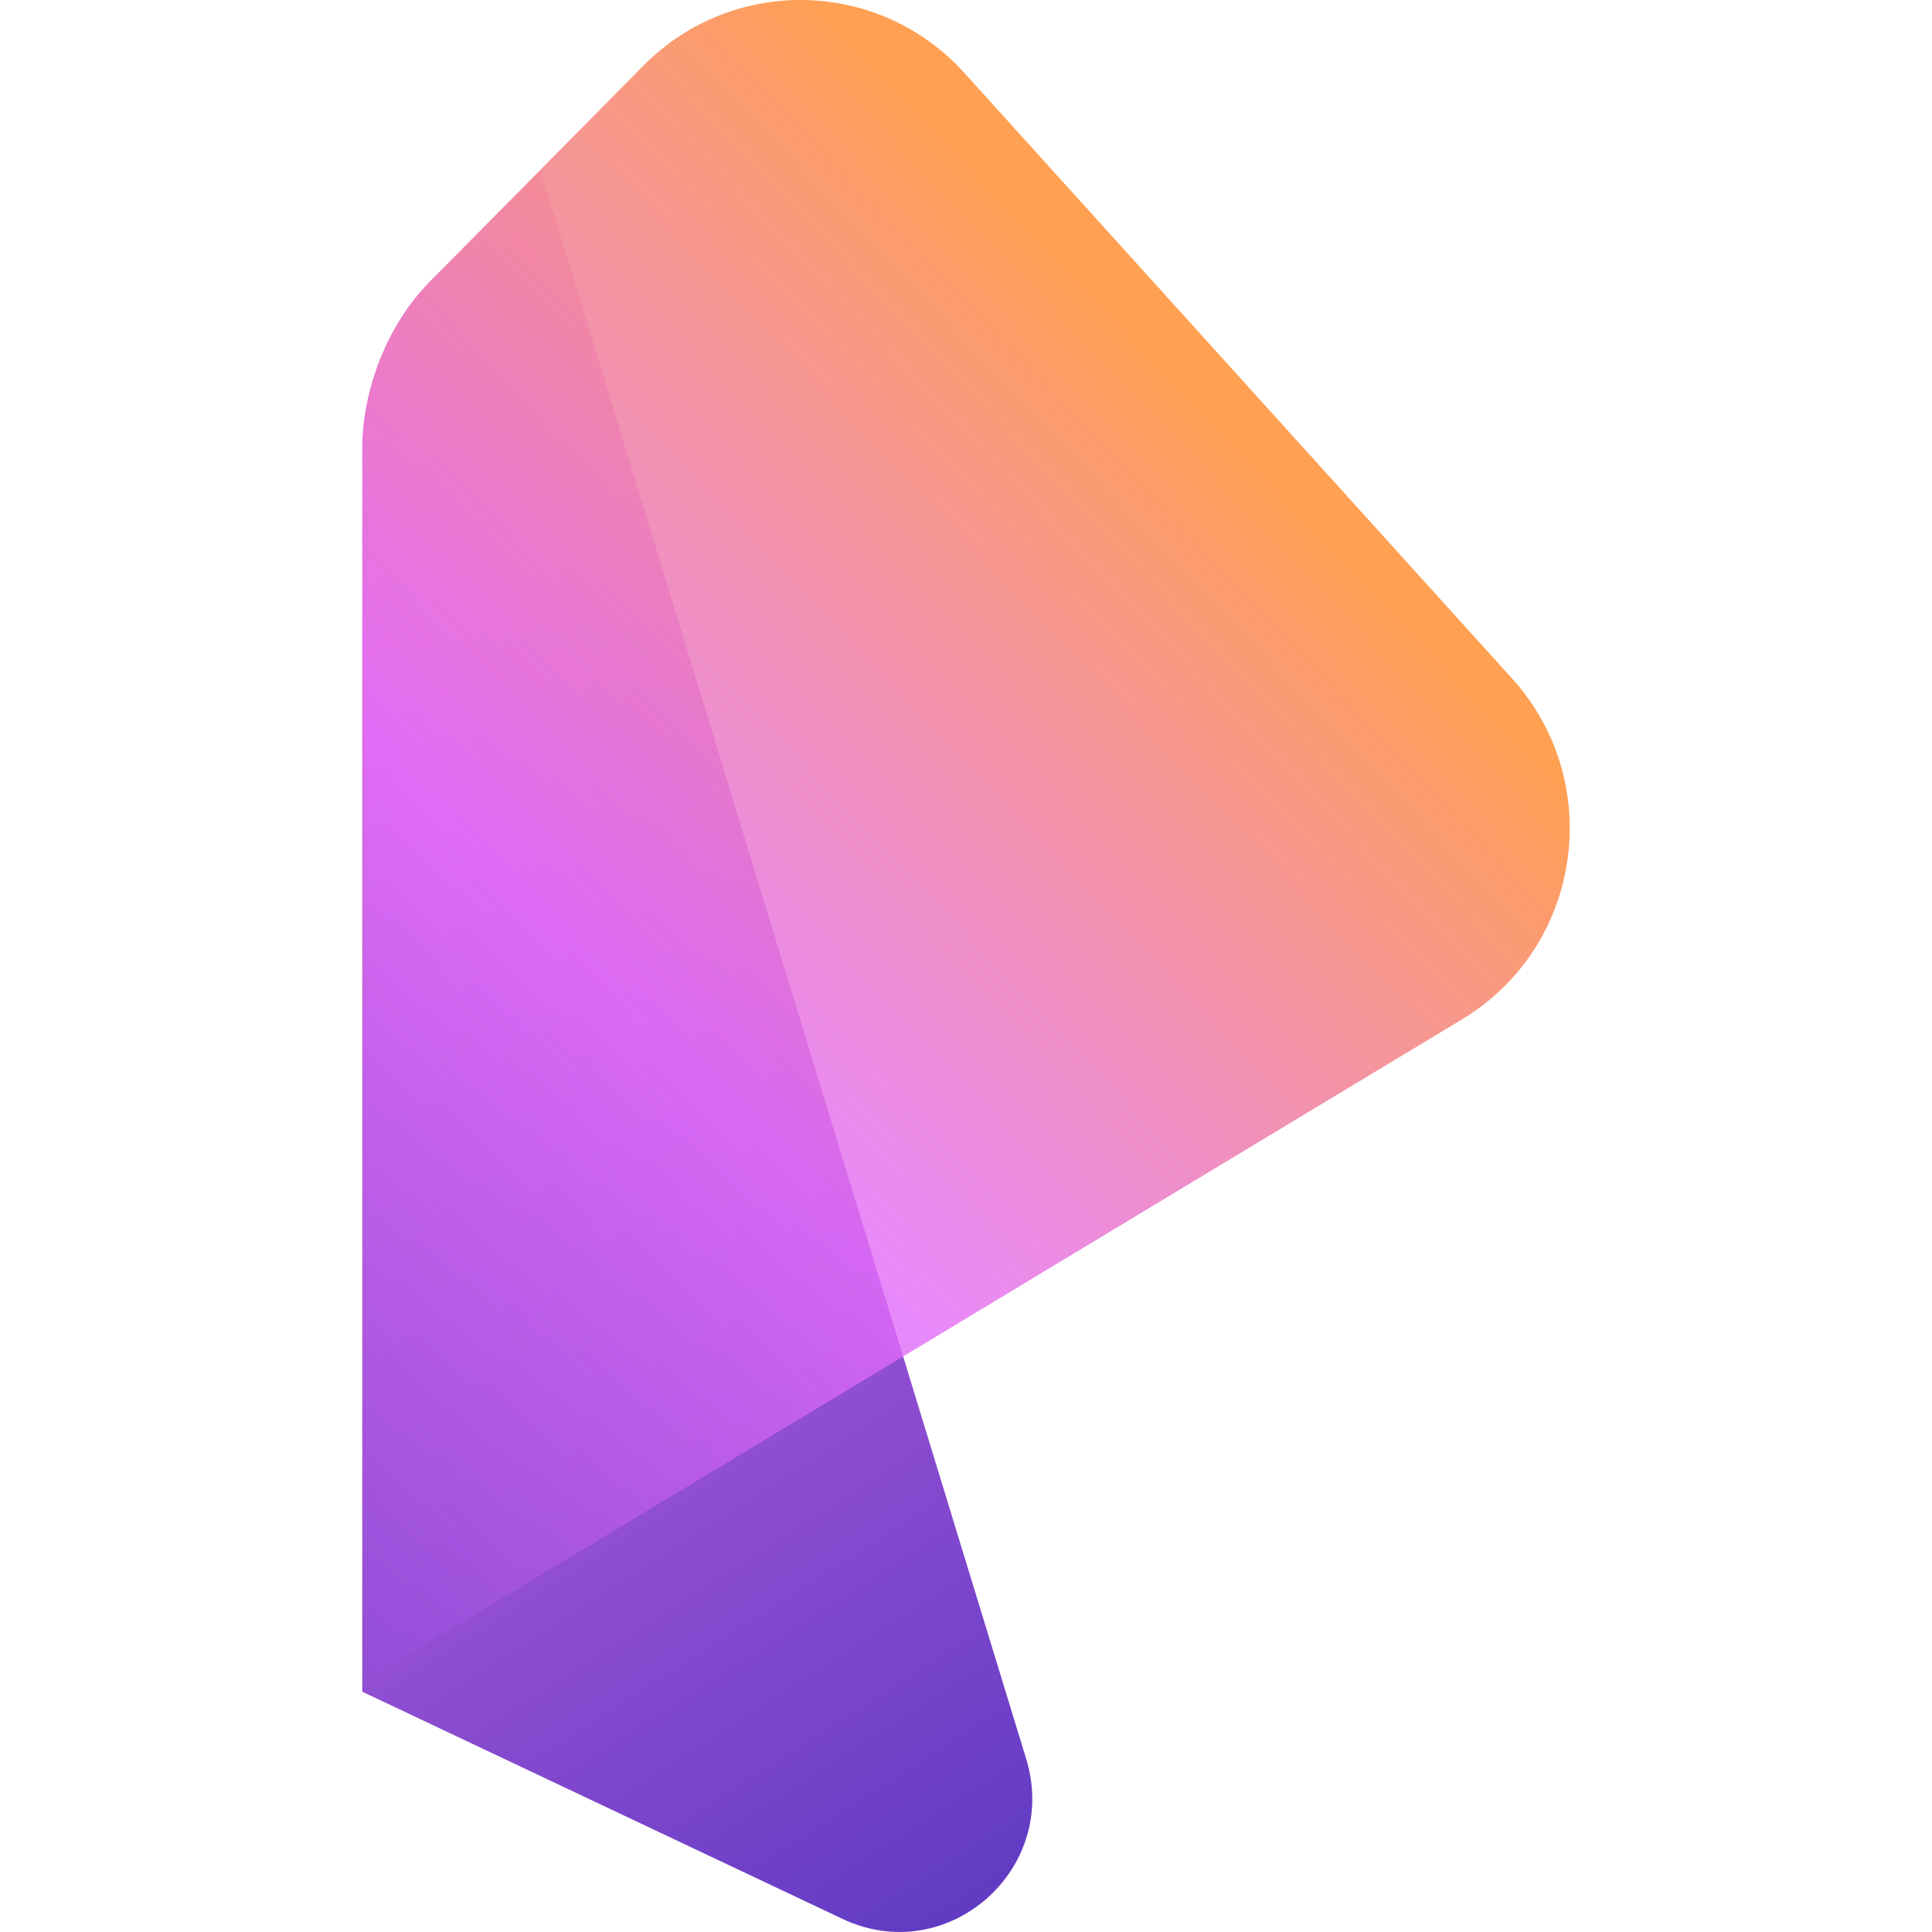
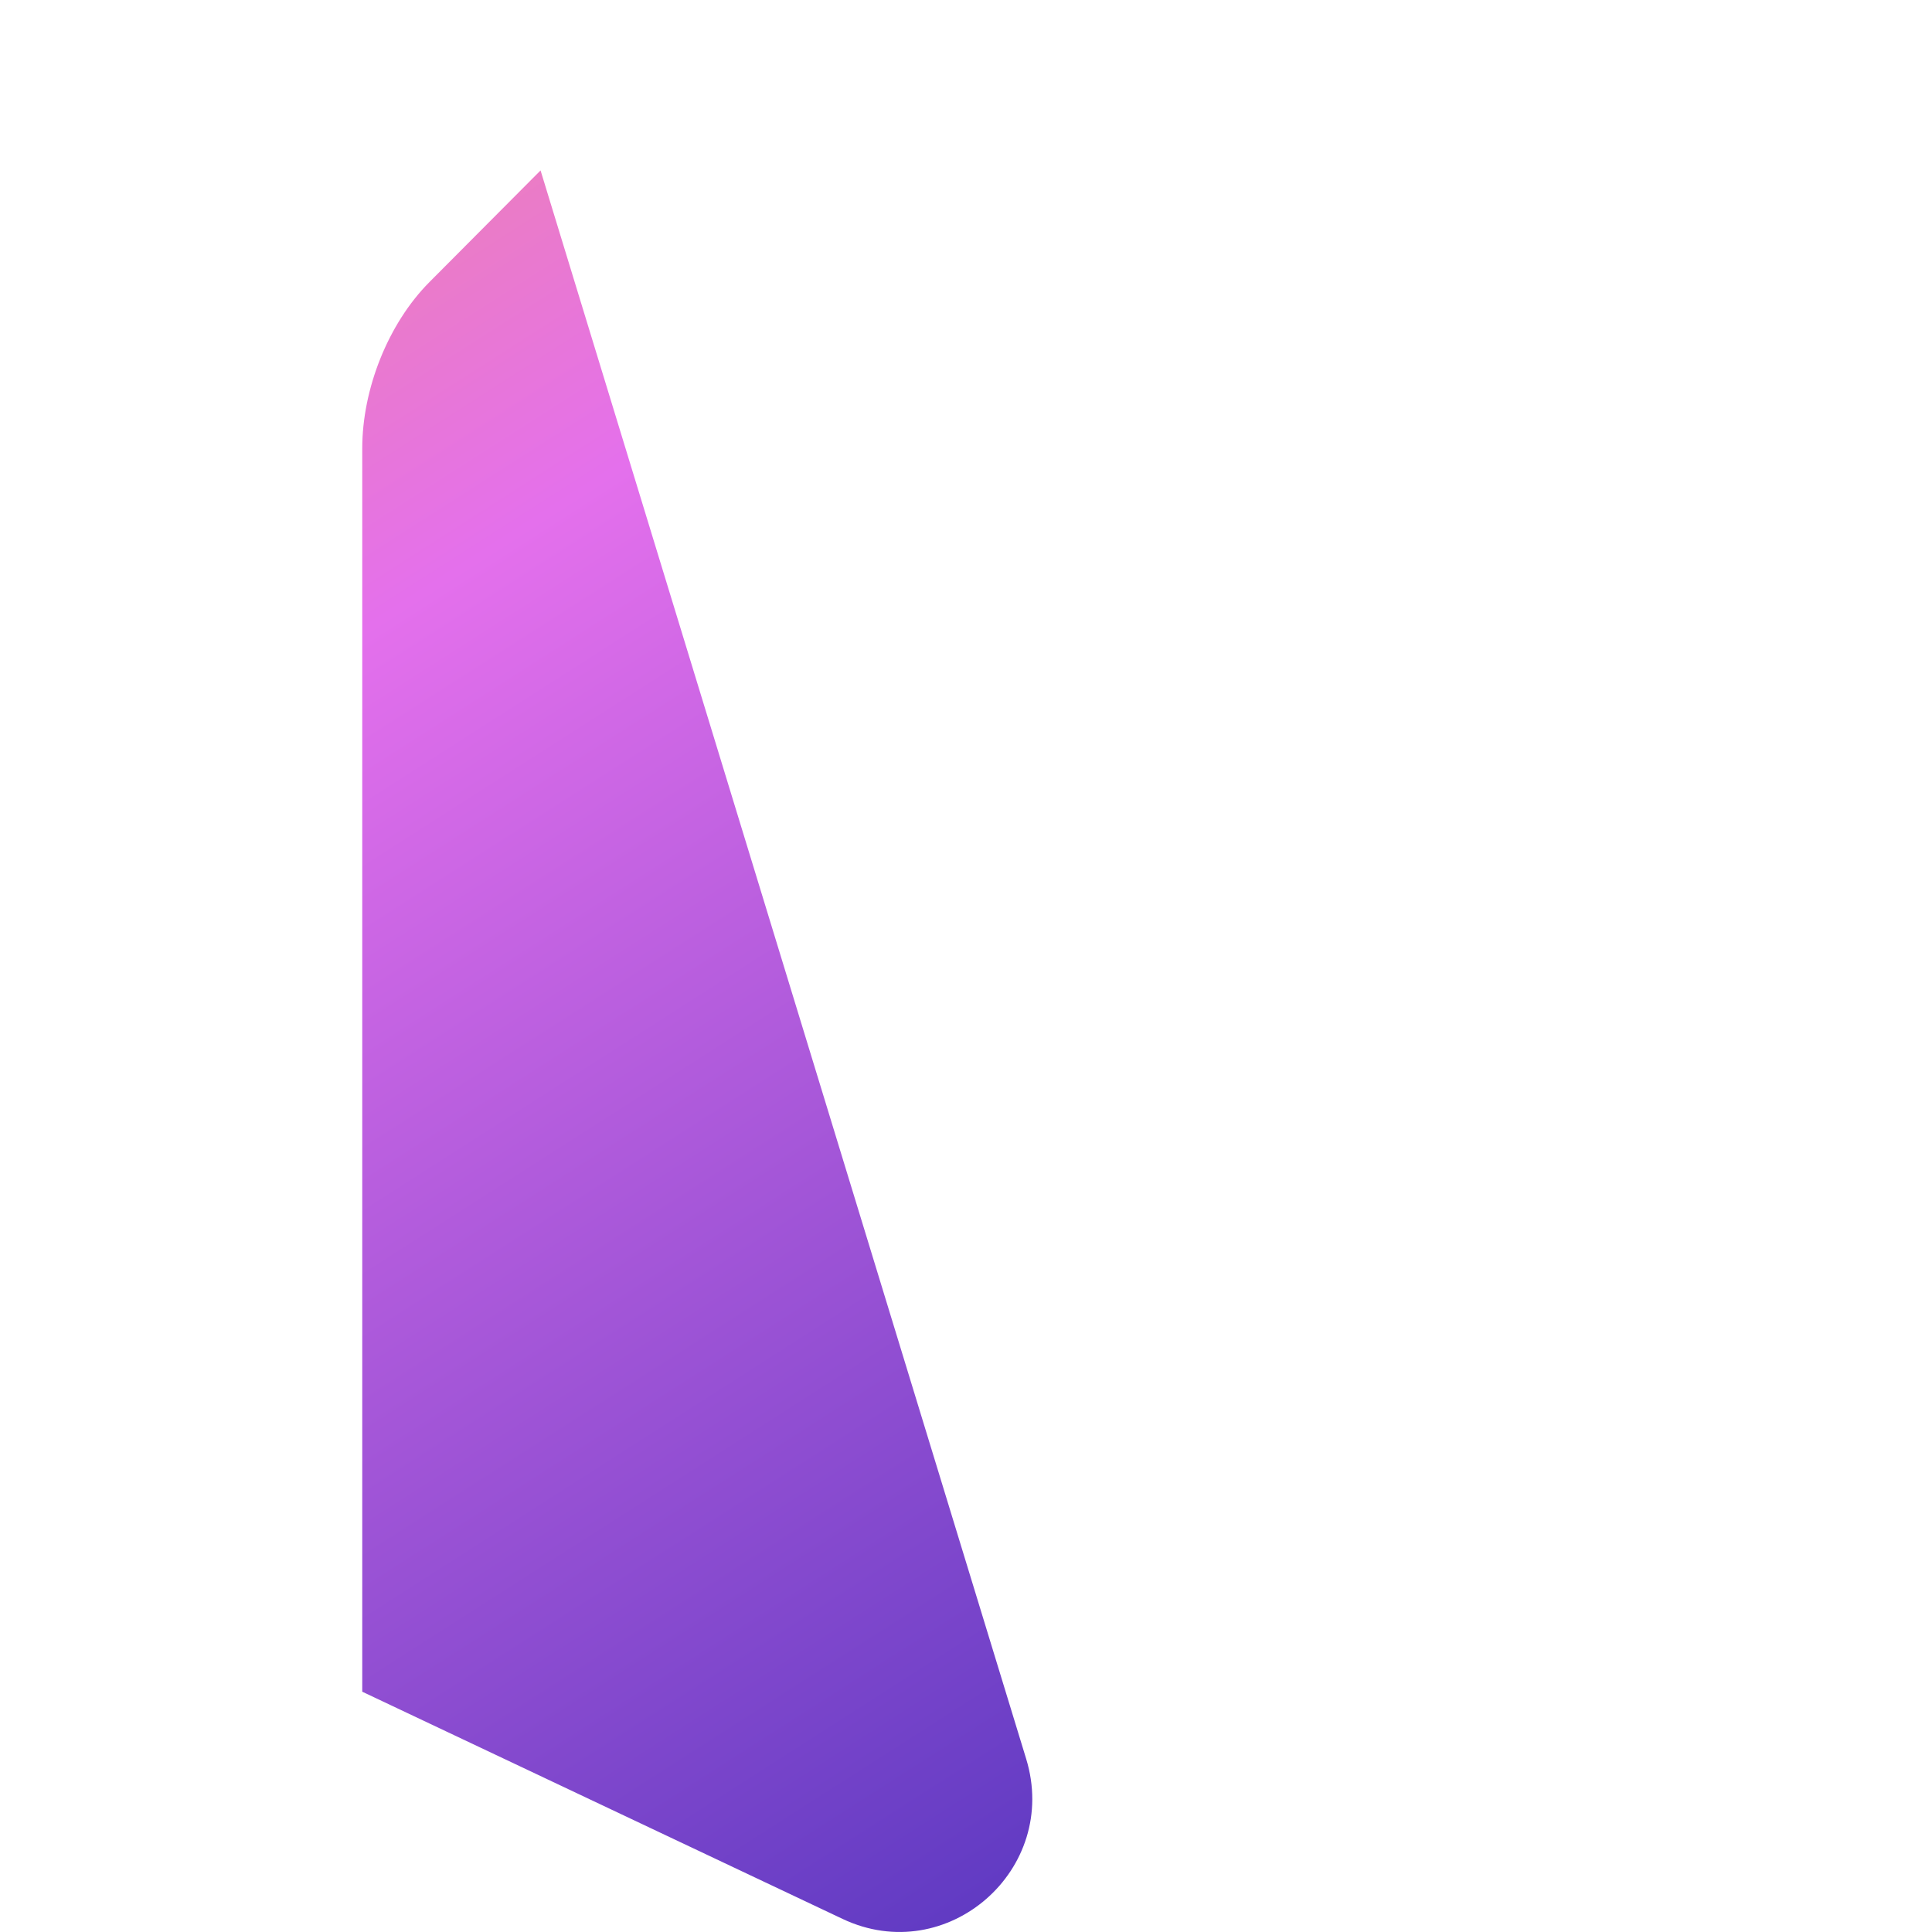
<svg xmlns="http://www.w3.org/2000/svg" width="48" height="48" viewBox="0 0 48 48" fill="none">
  <path d="M20.934 47.675L9 42.03V11.139C9 9.672 9.638 8.045 10.67 7.007L13.43 4.234L25.493 43.692C26.341 46.447 23.53 48.903 20.934 47.675Z" fill="url(#paint0_linear_3082_1122)" />
-   <path d="M37.569 16.86L23.957 1.81C21.844 -0.526 18.218 -0.613 15.996 1.62L10.67 7.007C9.654 8.175 9.073 9.403 9.073 10.87V41.761L36.328 25.323C39.305 23.527 39.904 19.443 37.569 16.86Z" fill="url(#paint1_linear_3082_1122)" />
  <defs>
    <linearGradient id="paint0_linear_3082_1122" x1="-30.06" y1="7.487" x2="7.968" y2="66.949" gradientUnits="userSpaceOnUse">
      <stop stop-color="#FE9E58" />
      <stop offset="0.396" stop-color="#E470EC" />
      <stop offset="1" stop-color="#442FBA" />
    </linearGradient>
    <linearGradient id="paint1_linear_3082_1122" x1="30.749" y1="10.791" x2="-7.4" y2="47.094" gradientUnits="userSpaceOnUse">
      <stop stop-color="#FFA052" />
      <stop offset="0.396" stop-color="#E36CFA" stop-opacity="0.8" />
      <stop offset="1" stop-color="#442FBA" stop-opacity="0.7" />
    </linearGradient>
  </defs>
</svg>